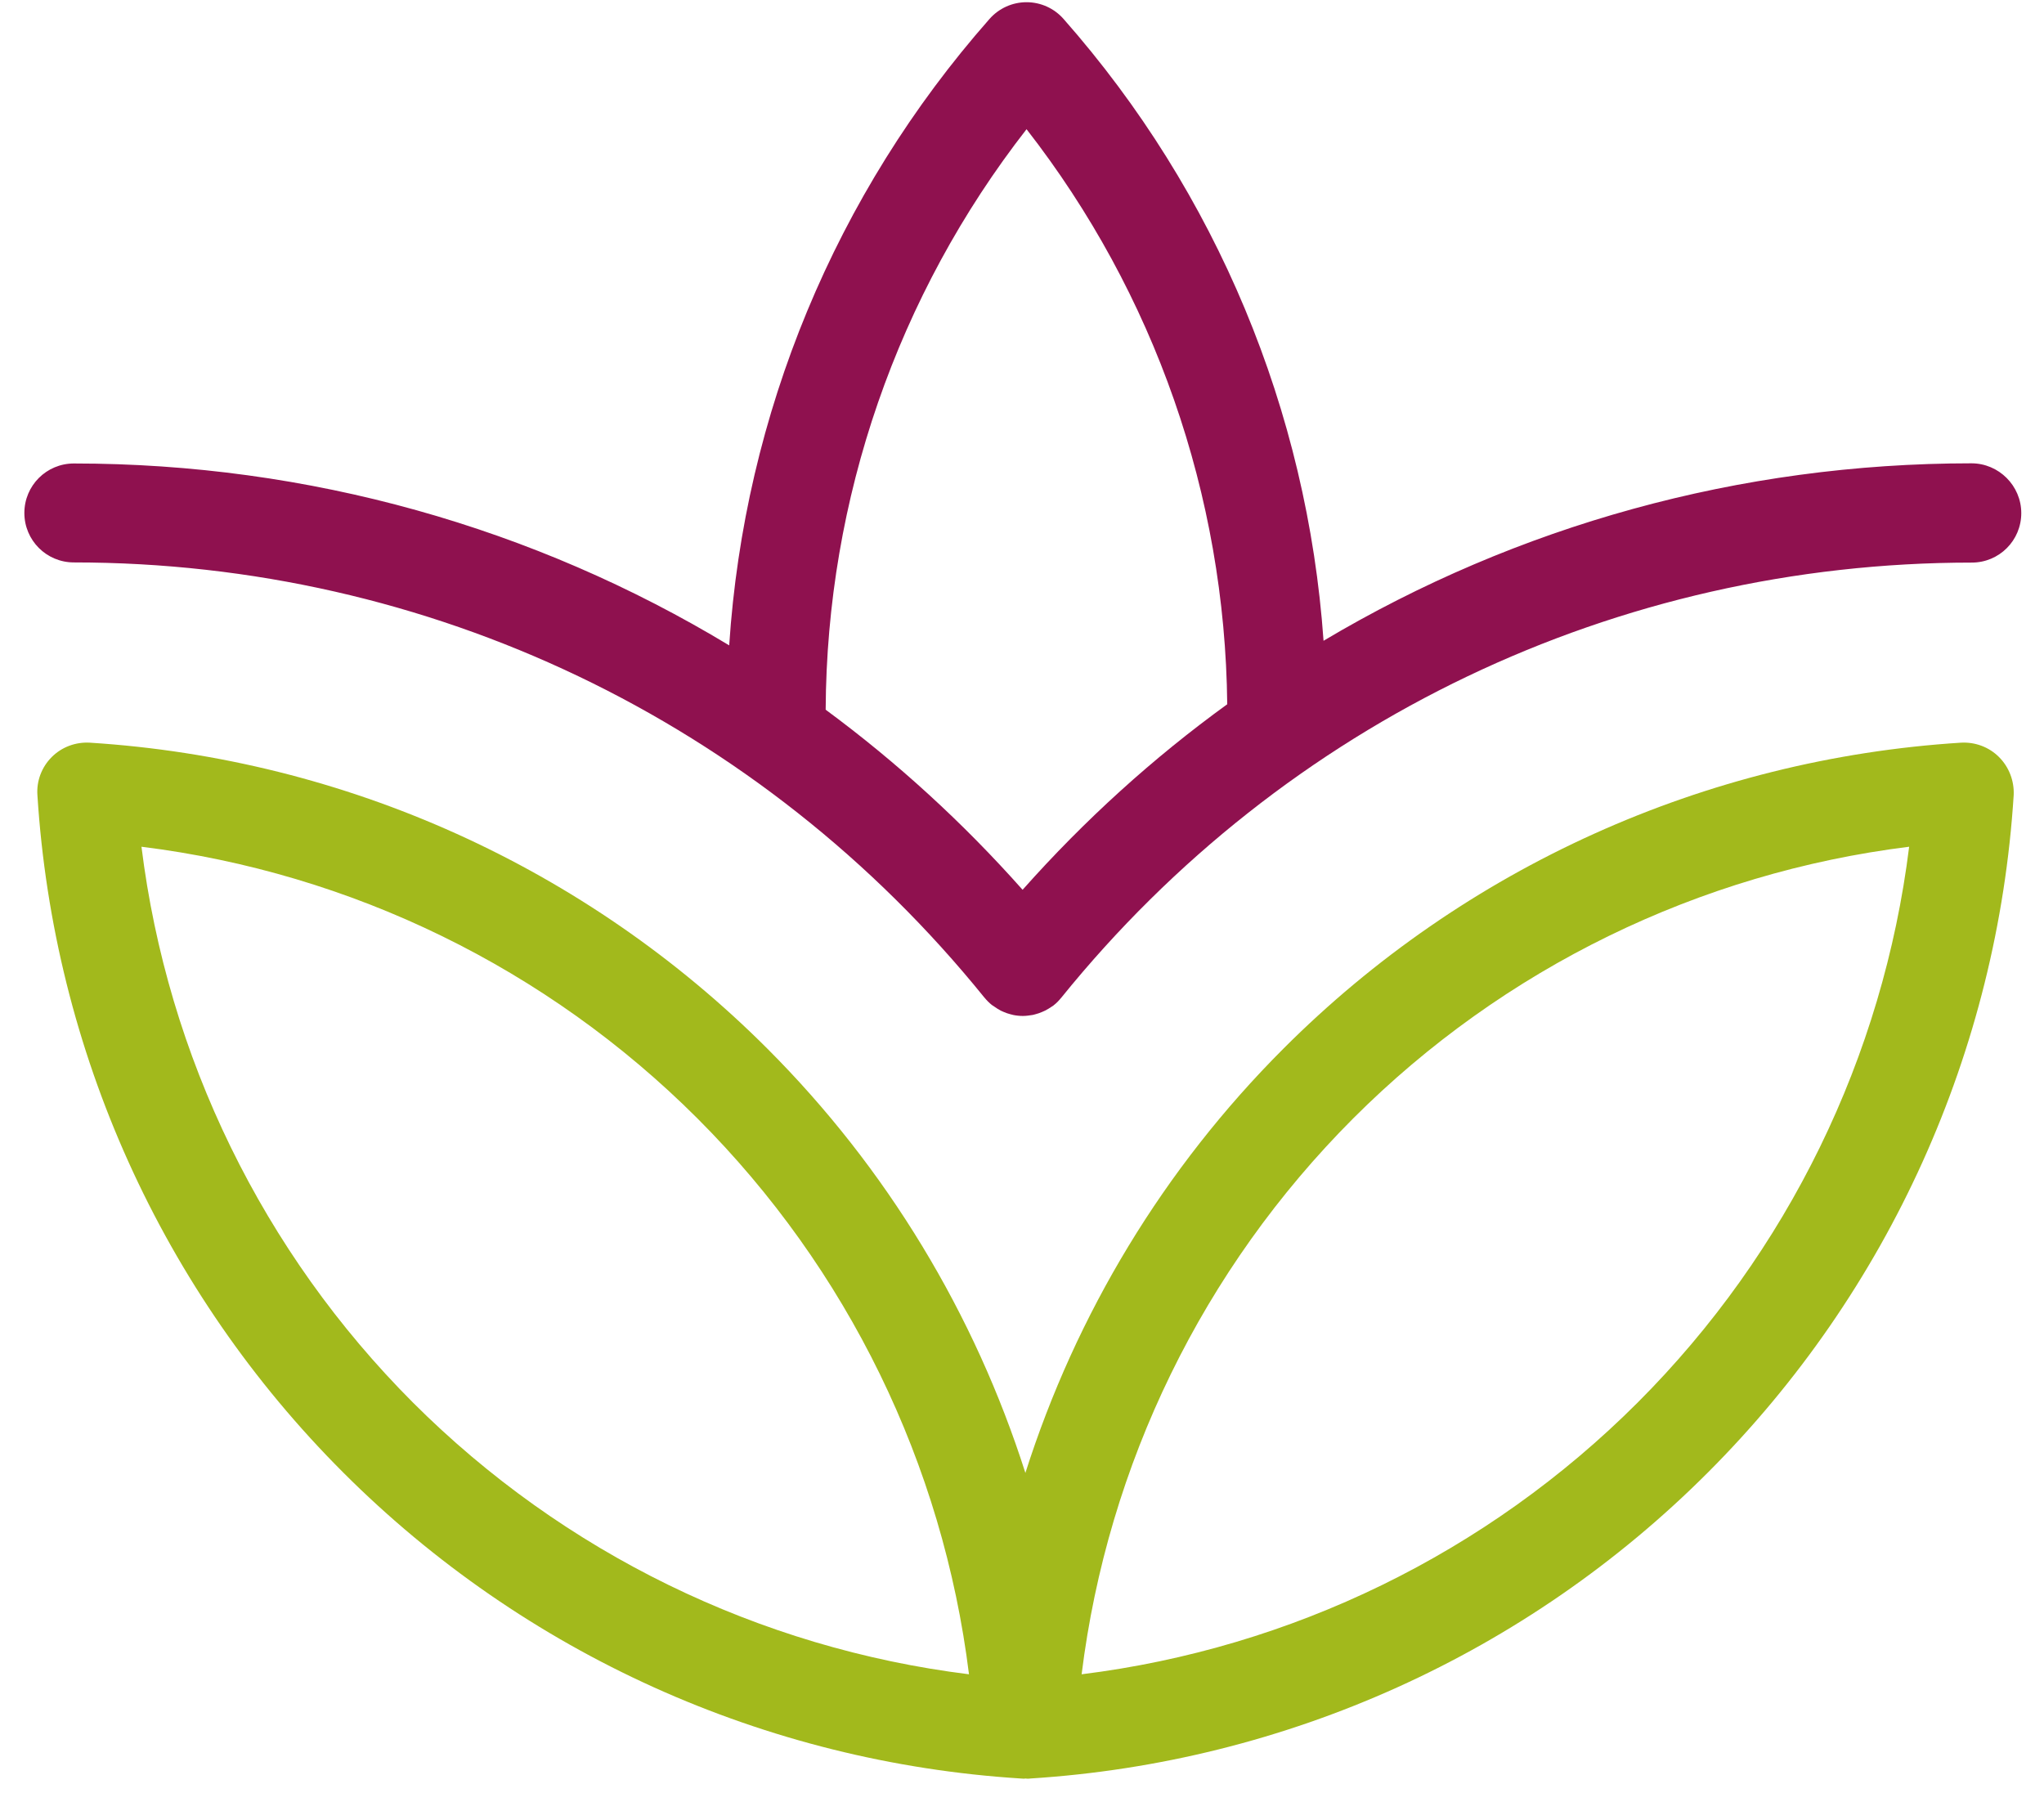
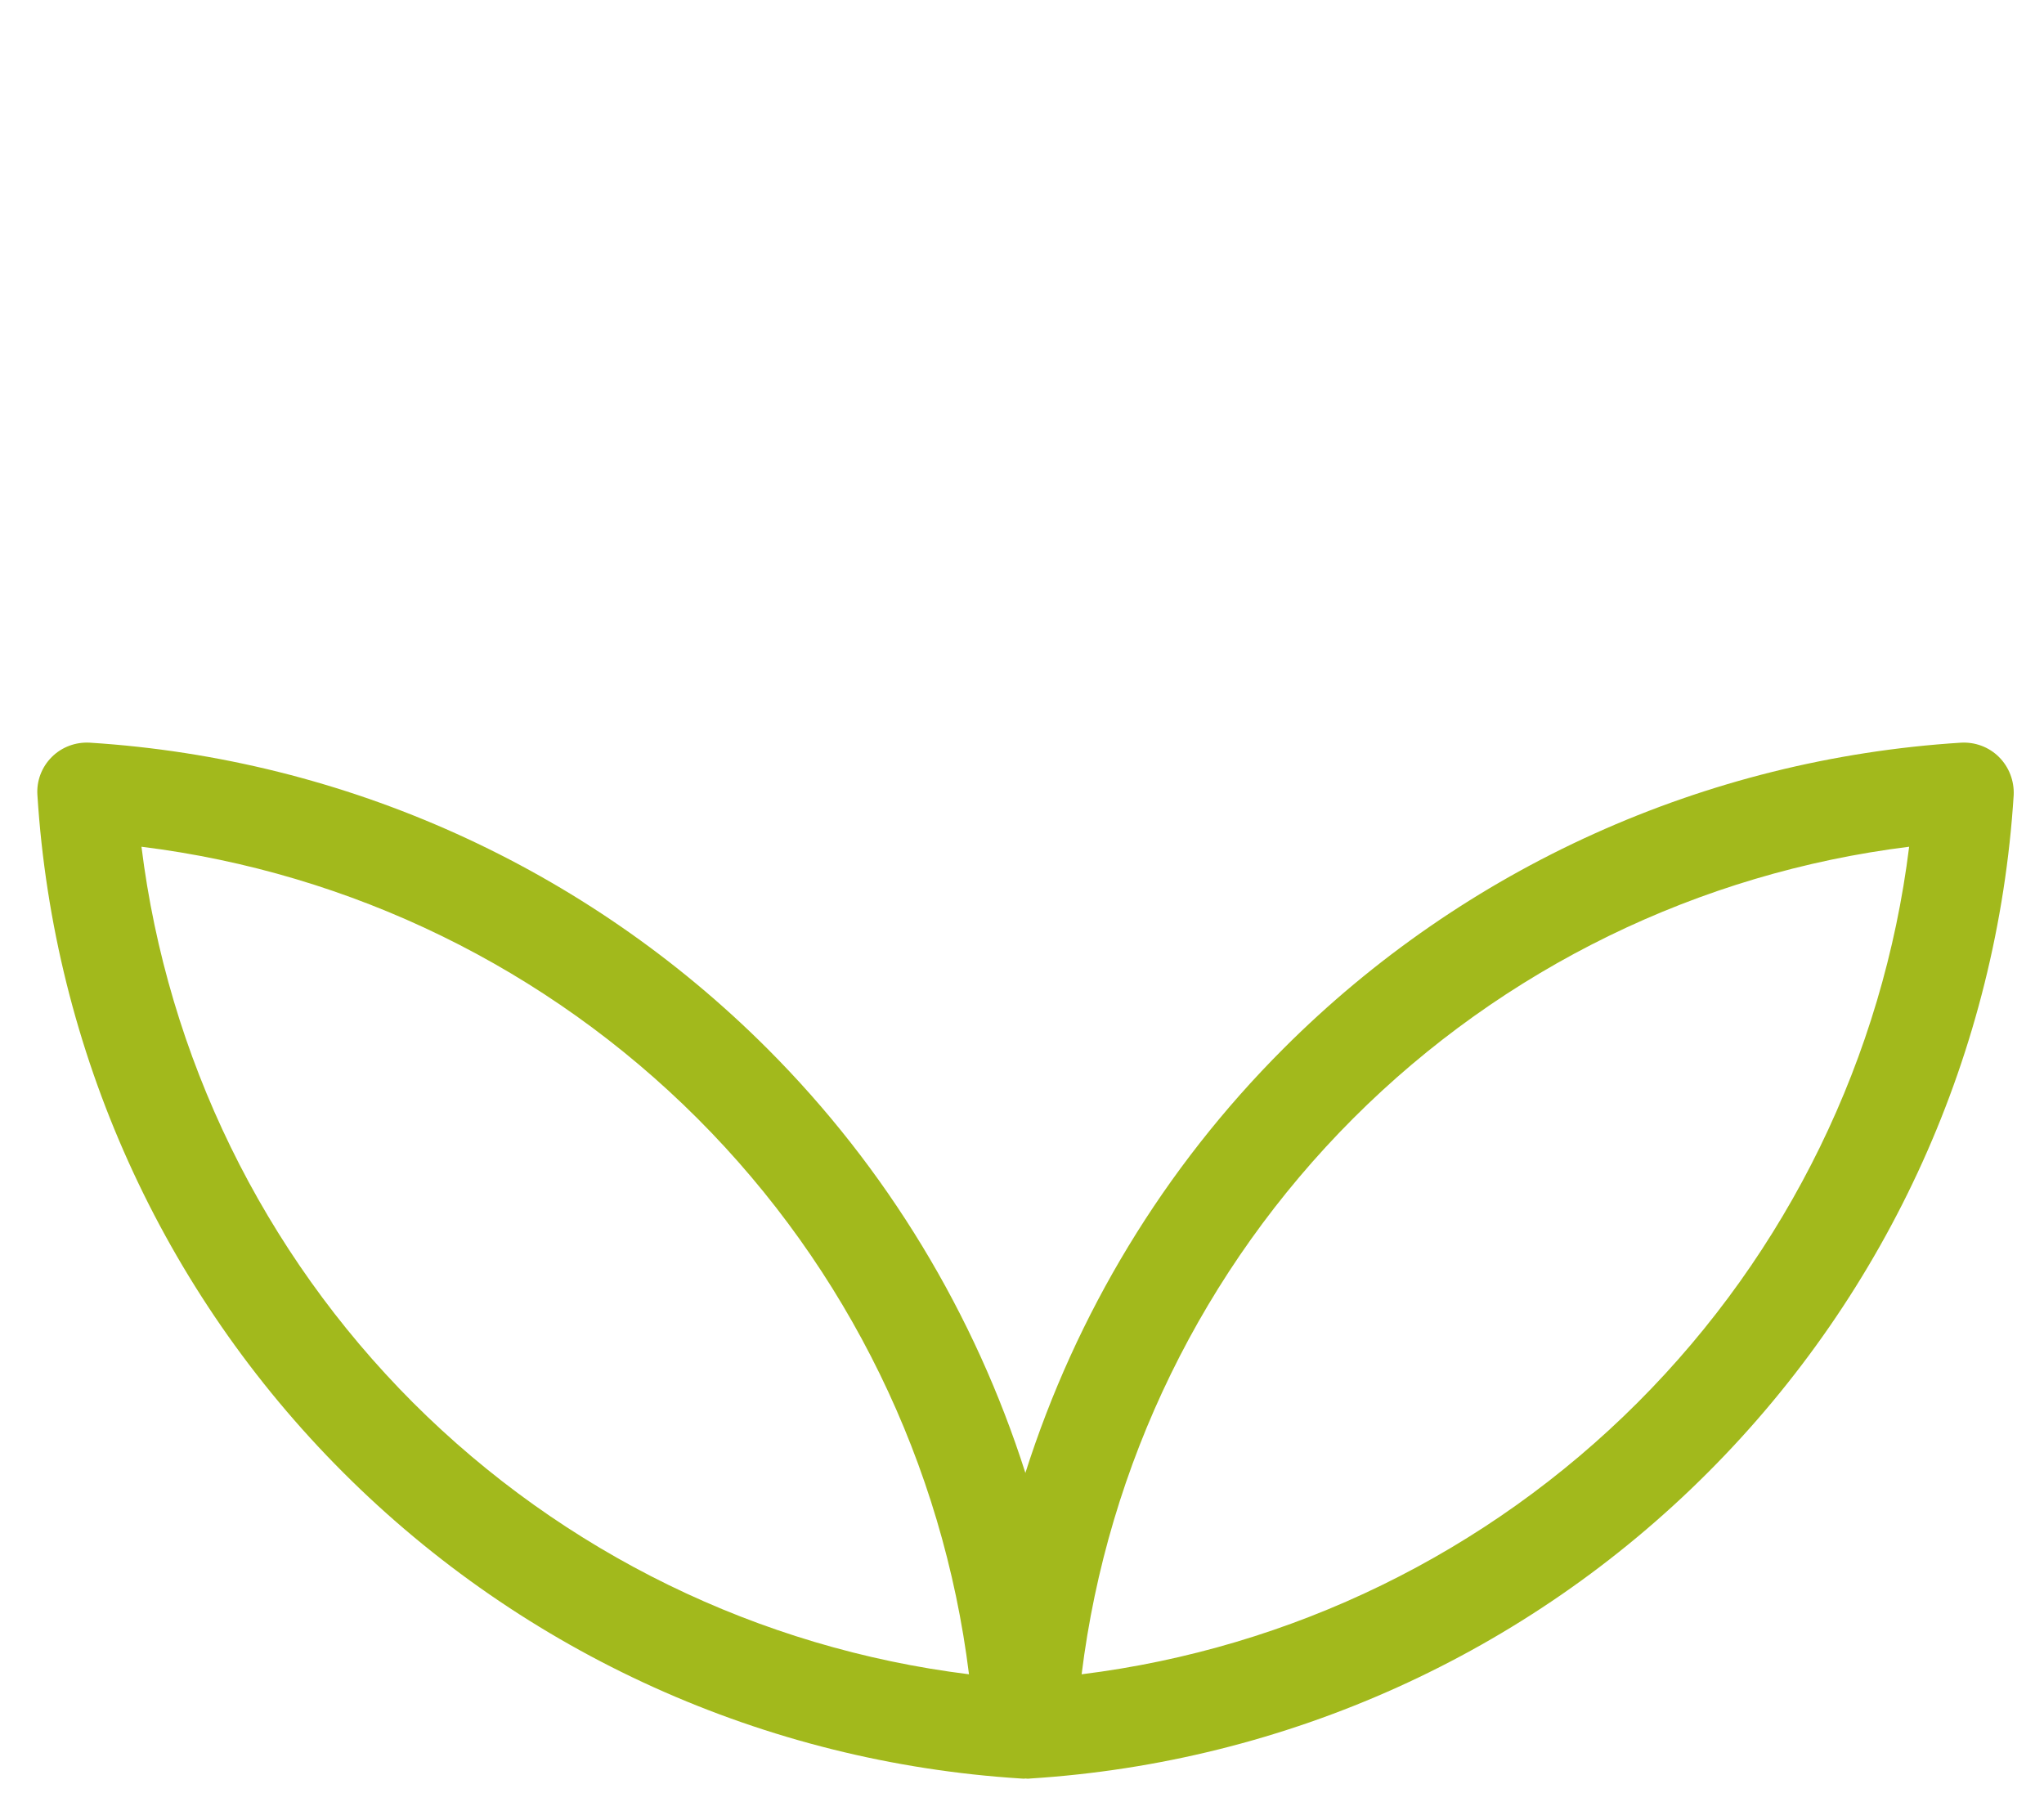
<svg xmlns="http://www.w3.org/2000/svg" width="76" height="67" viewBox="0 0 76 67" fill="none">
  <path d="M74.327 28.148C73.953 27.774 73.438 27.584 72.911 27.614C63.401 28.215 54.454 32.25 47.722 38.989C43.27 43.441 40.008 48.855 38.126 54.766C36.243 48.861 32.981 43.441 28.53 38.989C21.797 32.256 12.851 28.215 3.341 27.614C2.813 27.584 2.298 27.774 1.924 28.148C1.55 28.522 1.354 29.037 1.391 29.564C1.992 39.075 6.026 48.021 12.765 54.754C19.498 61.486 28.444 65.527 37.954 66.128C37.991 66.128 38.034 66.135 38.071 66.135C38.089 66.135 38.107 66.128 38.132 66.128C38.15 66.128 38.169 66.135 38.193 66.135C38.23 66.135 38.273 66.135 38.31 66.128C47.82 65.527 56.766 61.493 63.499 54.754C70.231 48.021 74.272 39.075 74.873 29.564C74.897 29.037 74.701 28.522 74.327 28.148ZM15.359 52.154C9.773 46.562 6.229 39.289 5.26 31.483C13.065 32.452 20.338 35.996 25.93 41.583C31.522 47.175 35.06 54.447 36.029 62.253C28.223 61.284 20.951 57.74 15.359 52.154ZM60.887 52.154C55.294 57.746 48.022 61.284 40.217 62.253C41.185 54.447 44.73 47.175 50.316 41.583C55.908 35.99 63.18 32.452 70.986 31.483C70.017 39.289 66.479 46.562 60.887 52.154Z" fill="#A2B91C" />
-   <path d="M73.303 17.227C64.682 17.227 56.404 19.545 49.212 23.825C48.611 15.289 45.239 7.165 39.548 0.708C39.199 0.309 38.696 0.082 38.169 0.082C37.641 0.082 37.139 0.309 36.789 0.708C31.056 7.214 27.677 15.4 27.113 23.996C19.859 19.612 11.477 17.233 2.746 17.233C1.728 17.233 0.906 18.055 0.906 19.073C0.906 20.09 1.728 20.912 2.746 20.912C15.947 20.912 28.284 26.805 36.599 37.088C36.599 37.088 36.599 37.088 36.605 37.094C36.685 37.192 36.777 37.284 36.875 37.364C36.881 37.37 36.887 37.37 36.893 37.376C36.918 37.395 36.942 37.407 36.967 37.425C37.047 37.48 37.126 37.535 37.212 37.578C37.249 37.597 37.286 37.609 37.322 37.627C37.402 37.664 37.488 37.689 37.574 37.713C37.611 37.719 37.641 37.732 37.672 37.738C37.788 37.762 37.911 37.775 38.034 37.775C38.156 37.775 38.273 37.756 38.395 37.738C38.432 37.732 38.463 37.719 38.494 37.713C38.58 37.689 38.665 37.664 38.745 37.627C38.782 37.609 38.819 37.597 38.855 37.578C38.941 37.535 39.021 37.486 39.101 37.431C39.125 37.413 39.15 37.401 39.174 37.382C39.18 37.376 39.187 37.376 39.187 37.37C39.291 37.29 39.377 37.198 39.456 37.1C39.456 37.1 39.456 37.1 39.462 37.094C47.771 26.817 60.114 20.918 73.316 20.918C74.334 20.918 75.155 20.097 75.155 19.079C75.155 18.061 74.321 17.227 73.303 17.227ZM38.022 33.084C35.796 30.576 33.343 28.338 30.7 26.388C30.737 18.545 33.367 10.966 38.169 4.804C42.927 10.911 45.551 18.41 45.631 26.186C42.878 28.178 40.327 30.49 38.022 33.084Z" fill="#8F114F" />
</svg>